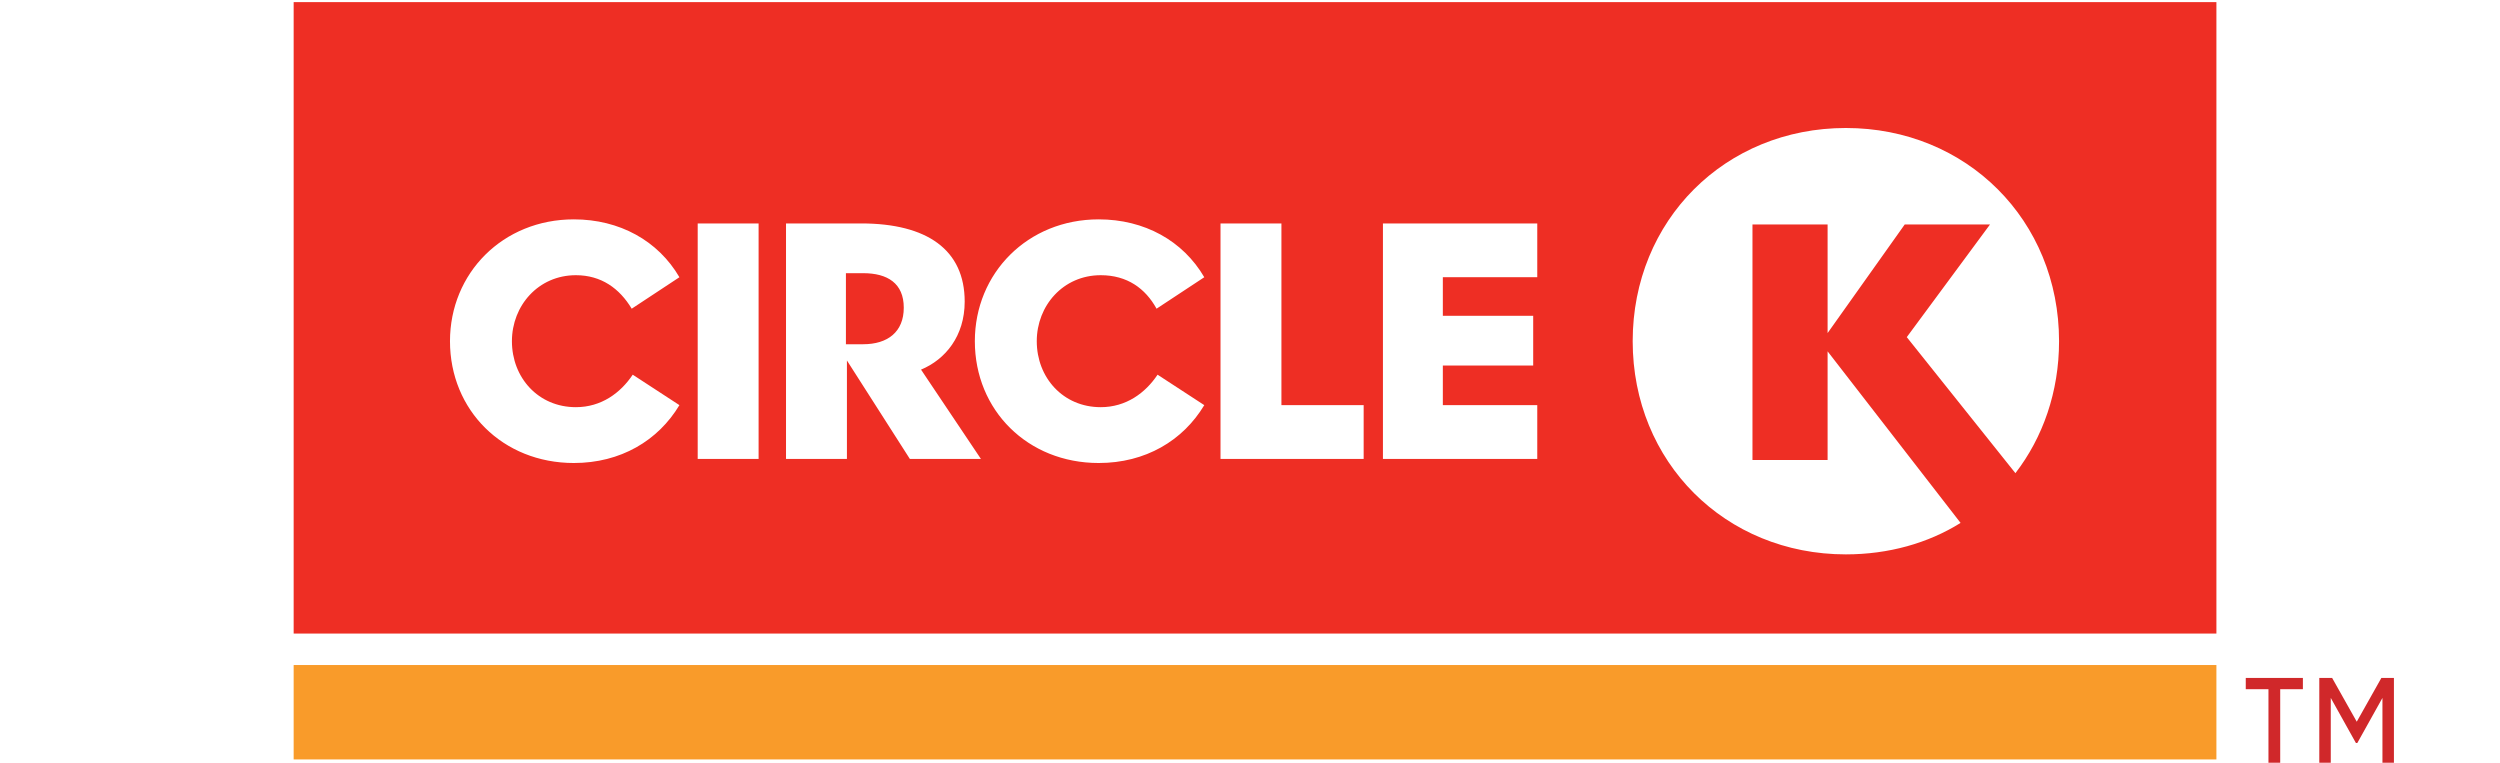
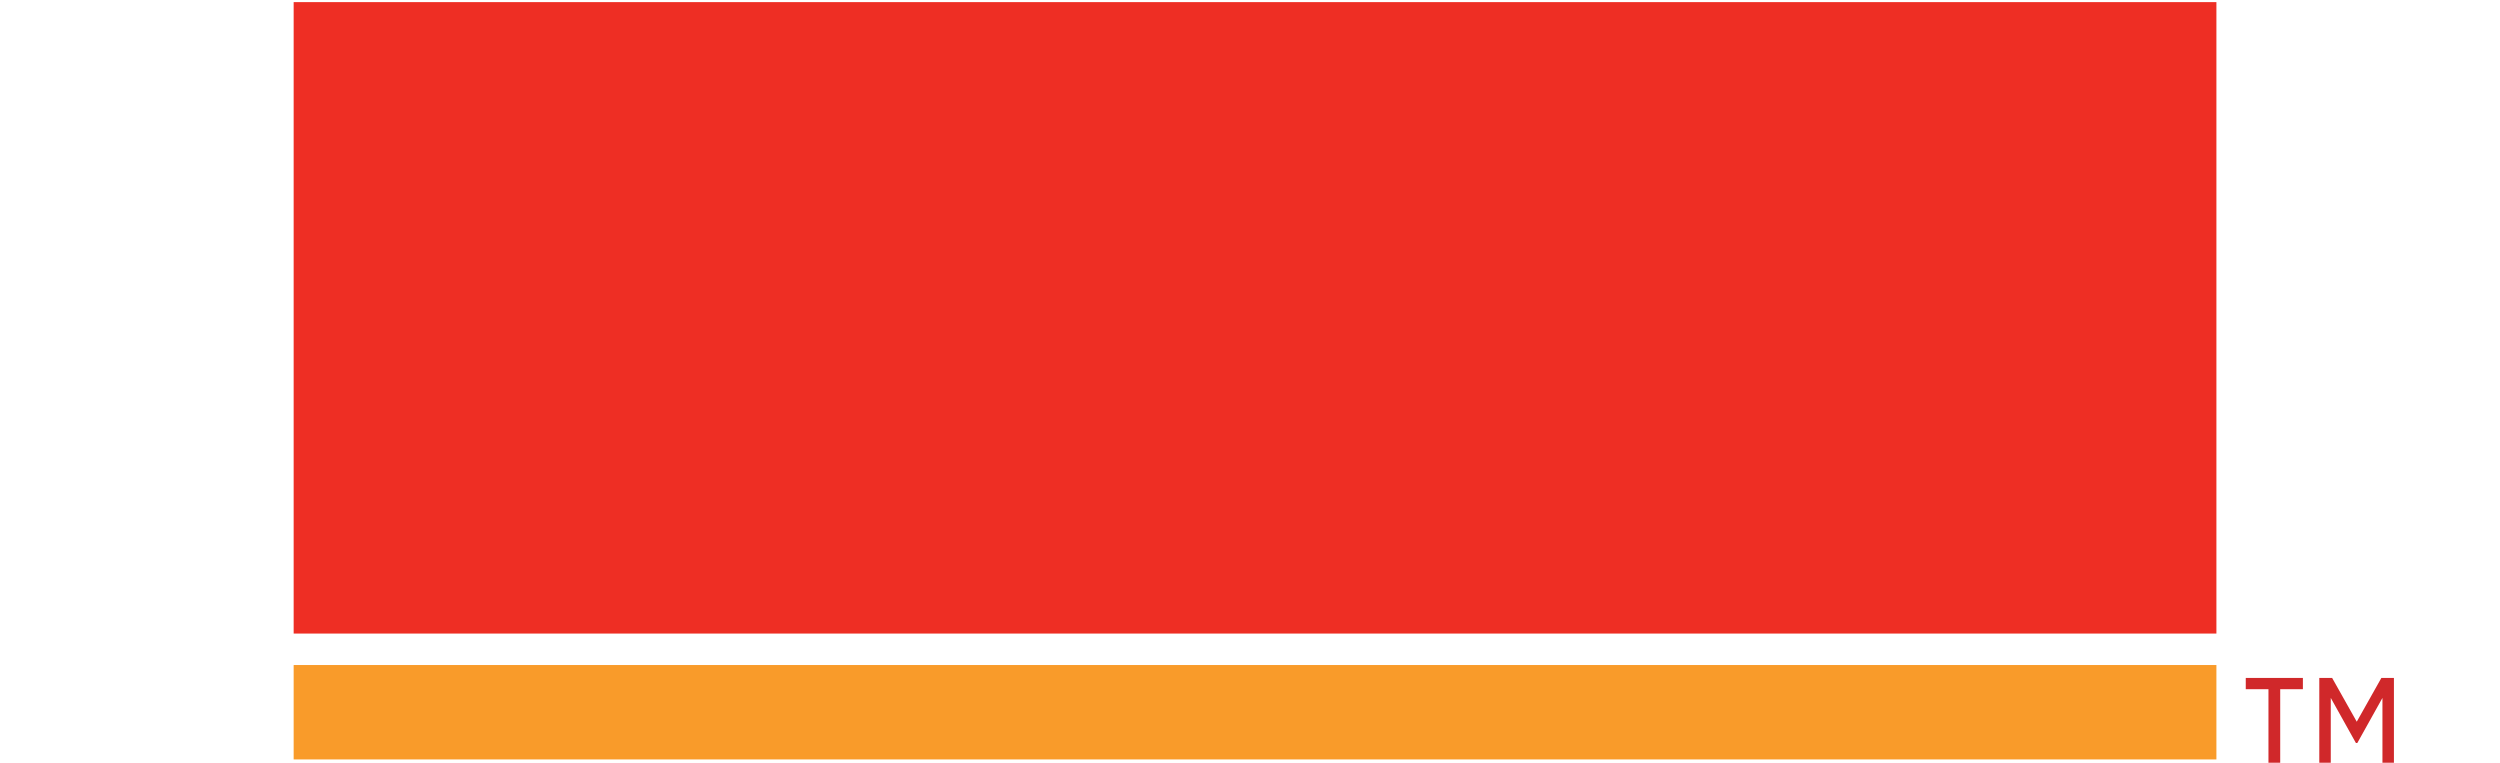
<svg xmlns="http://www.w3.org/2000/svg" width="177px" height="54px" viewBox="0 0 177 54" version="1.1">
  <title>Slice 1</title>
  <desc>Created with Sketch.</desc>
  <defs />
  <g id="Page-1" stroke="none" stroke-width="1" fill="none" fill-rule="evenodd">
    <rect id="Rectangle-4" fill="#FFFFFF" x="0" y="0" width="177" height="54" />
    <path d="M164.206,48 L165.116,48 L166.858,51.097 L168.6,48 L169.49,48 L169.49,54 L168.677,54 L168.677,49.413 L166.897,52.606 L166.8,52.606 L165.019,49.413 L165.019,54 L164.206,54 L164.206,48 L164.206,48 L164.206,48 L164.206,48 L164.206,48 Z M160.607,48.794 L159,48.794 L159,48 L163.045,48 L163.045,48.794 L161.439,48.794 L161.439,54 L160.607,54 L160.607,48.794 L160.607,48.794 L160.607,48.794 L160.607,48.794 L160.607,48.794 Z" id="Fill-5" fill="#D0282A" />
    <g id="Circle-K_newlogo_noTM" transform="translate(20, -1)">
      <g id="Layer_1">
        <g id="Group">
          <rect id="Rectangle-path" fill="#FFFFFF" x="0" y="0.359" width="137.713" height="55.2" />
          <rect id="Rectangle-path" fill="#EE2E24" x="0.791" y="1.15" width="136.131" height="44.706" />
          <rect id="Rectangle-path" fill="#F99B2A" x="0.791" y="48.084" width="136.131" height="6.684" />
-           <path d="M29.397,16.819 L33.709,16.819 L33.709,33.494 L29.397,33.494 L29.397,16.819 L29.397,16.819 Z M41.112,25.372 C42.837,25.372 43.987,24.509 43.987,22.784 C43.987,21.059 42.837,20.341 41.112,20.341 L39.891,20.341 L39.891,25.372 L41.112,25.372 L41.112,25.372 Z M70.797,29.684 L76.547,29.684 L76.547,33.494 L66.412,33.494 L66.412,16.819 L70.725,16.819 L70.725,29.684 L70.797,29.684 Z M77.912,16.819 L88.838,16.819 L88.838,20.628 L82.153,20.628 L82.153,23.359 L88.55,23.359 L88.55,26.881 L82.153,26.881 L82.153,29.684 L88.838,29.684 L88.838,33.494 L77.912,33.494 L77.912,16.819 L77.912,16.819 Z M115,24.869 L120.894,16.891 L114.856,16.891 L109.394,24.581 L109.394,16.891 L104.075,16.891 L104.075,33.566 L109.394,33.566 L109.394,25.875 L118.809,38.022 C116.509,39.459 113.706,40.25 110.688,40.25 C102.134,40.25 95.594,33.709 95.594,25.156 C95.594,16.603 102.134,10.062 110.688,10.062 C119.241,10.062 125.781,16.603 125.781,25.156 C125.781,28.75 124.631,31.984 122.691,34.5 L115,24.869 L115,24.869 Z M48.3,22.353 C48.3,24.797 46.934,26.45 45.209,27.169 L49.45,33.494 L44.419,33.494 L39.962,26.522 L39.962,33.494 L35.65,33.494 L35.65,16.819 L40.969,16.819 C45.641,16.819 48.3,18.688 48.3,22.353 L48.3,22.353 L48.3,22.353 Z M20.772,20.484 C18.113,20.484 16.244,22.641 16.244,25.156 C16.244,27.744 18.113,29.828 20.772,29.828 C22.569,29.828 23.934,28.822 24.797,27.528 L28.103,29.684 C26.594,32.2 23.934,33.781 20.628,33.781 C15.597,33.781 11.859,30.044 11.859,25.156 C11.859,20.341 15.597,16.531 20.628,16.531 C23.863,16.531 26.594,18.041 28.103,20.628 L24.725,22.856 C23.863,21.419 22.569,20.484 20.772,20.484 L20.772,20.484 L20.772,20.484 Z M57.931,20.484 C55.272,20.484 53.403,22.641 53.403,25.156 C53.403,27.744 55.272,29.828 57.931,29.828 C59.728,29.828 61.094,28.822 61.956,27.528 L65.263,29.684 C63.753,32.2 61.094,33.781 57.788,33.781 C52.756,33.781 49.019,30.044 49.019,25.156 C49.019,20.341 52.756,16.531 57.788,16.531 C61.022,16.531 63.753,18.041 65.263,20.628 L61.884,22.856 C61.094,21.419 59.8,20.484 57.931,20.484 L57.931,20.484 Z" id="Shape" fill="#FFFFFF" />
        </g>
      </g>
    </g>
  </g>
</svg>